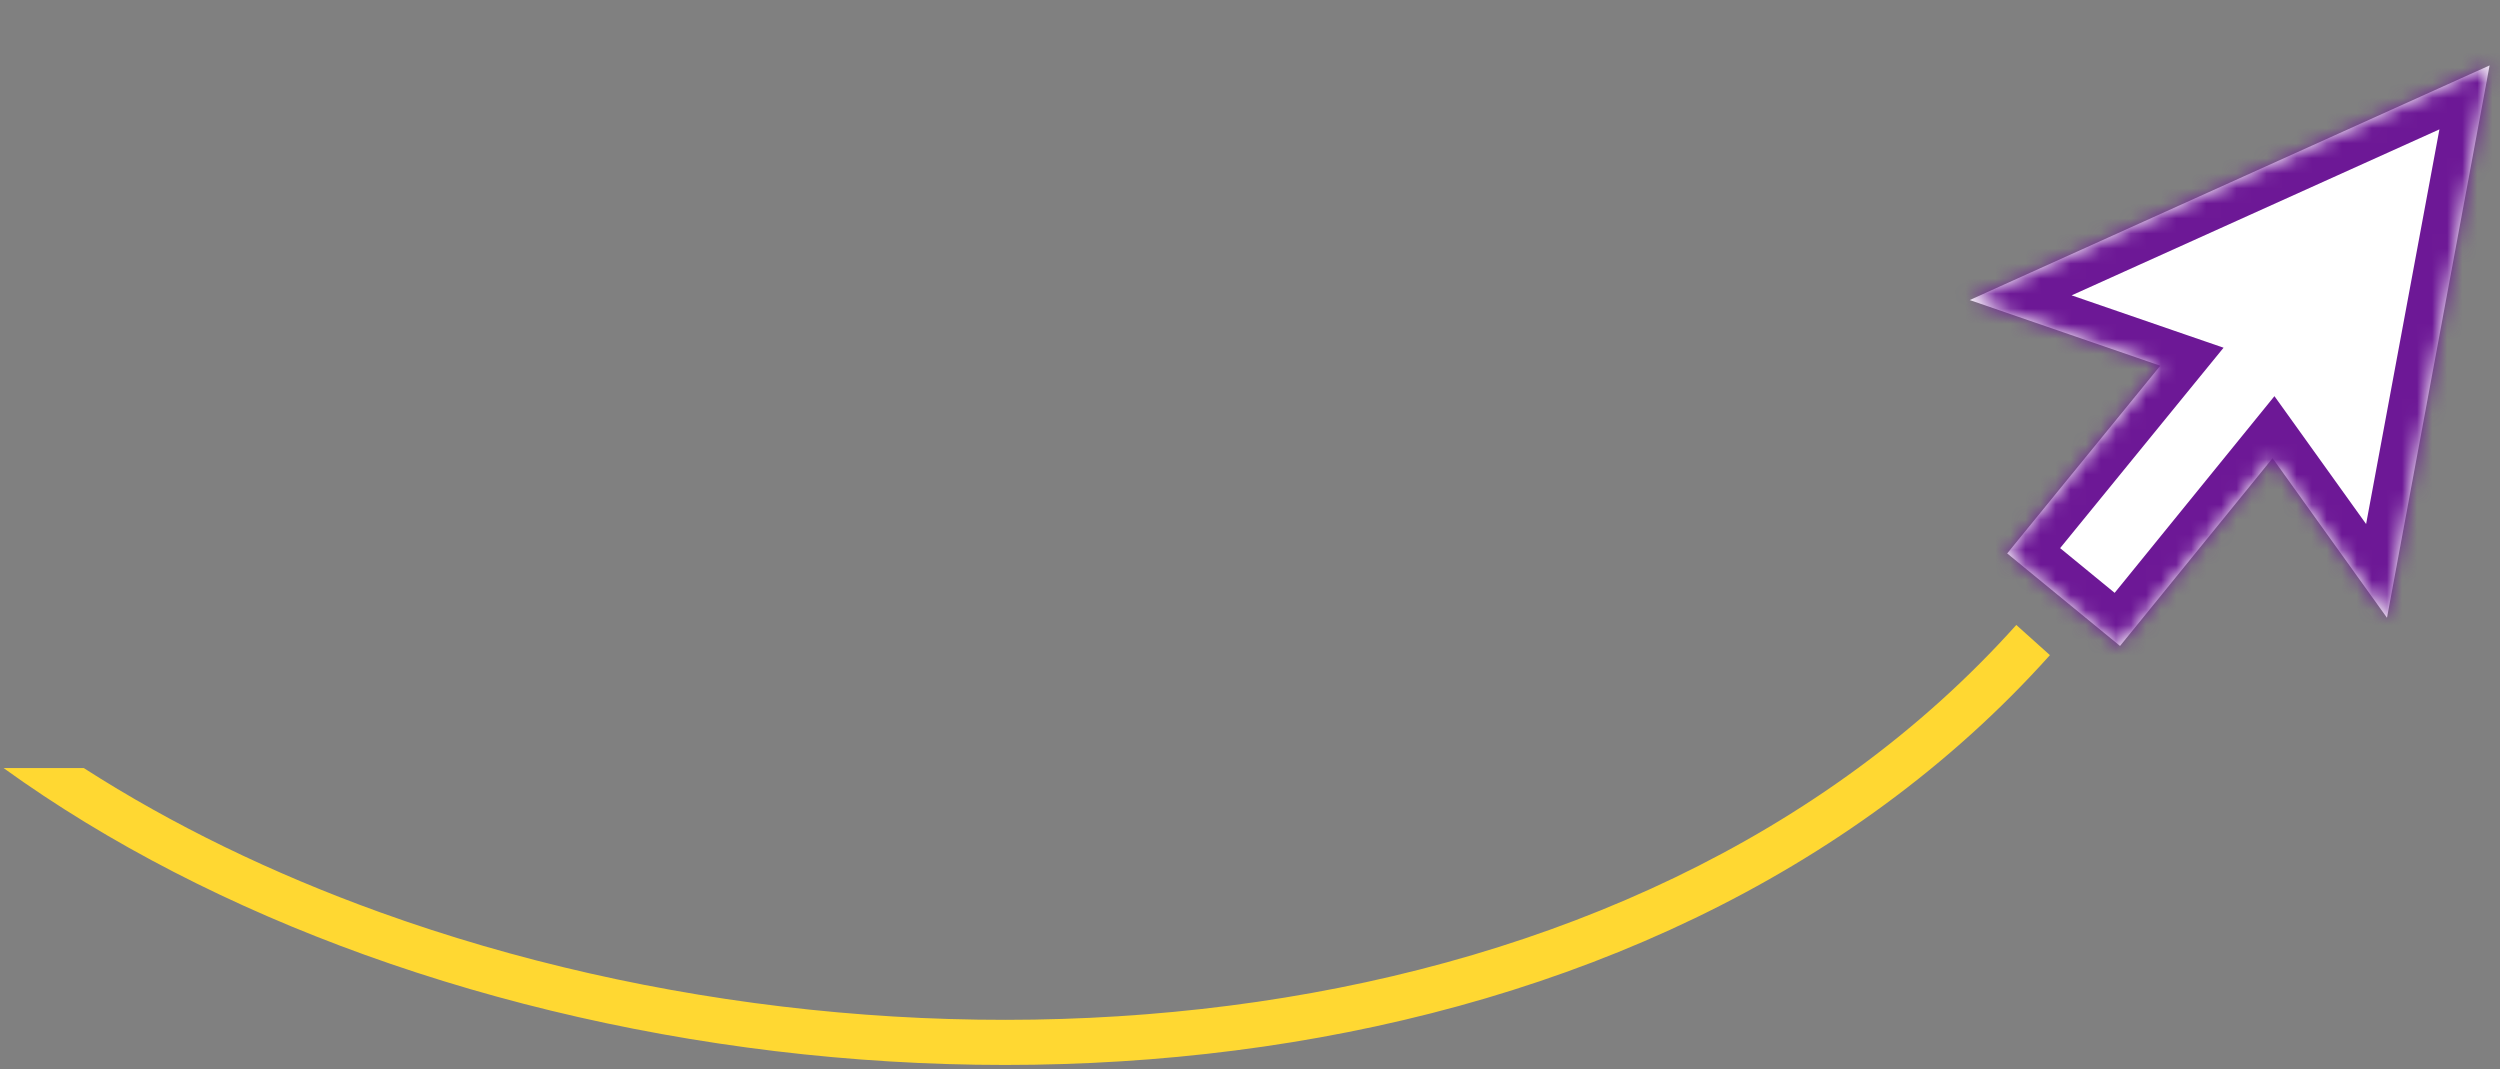
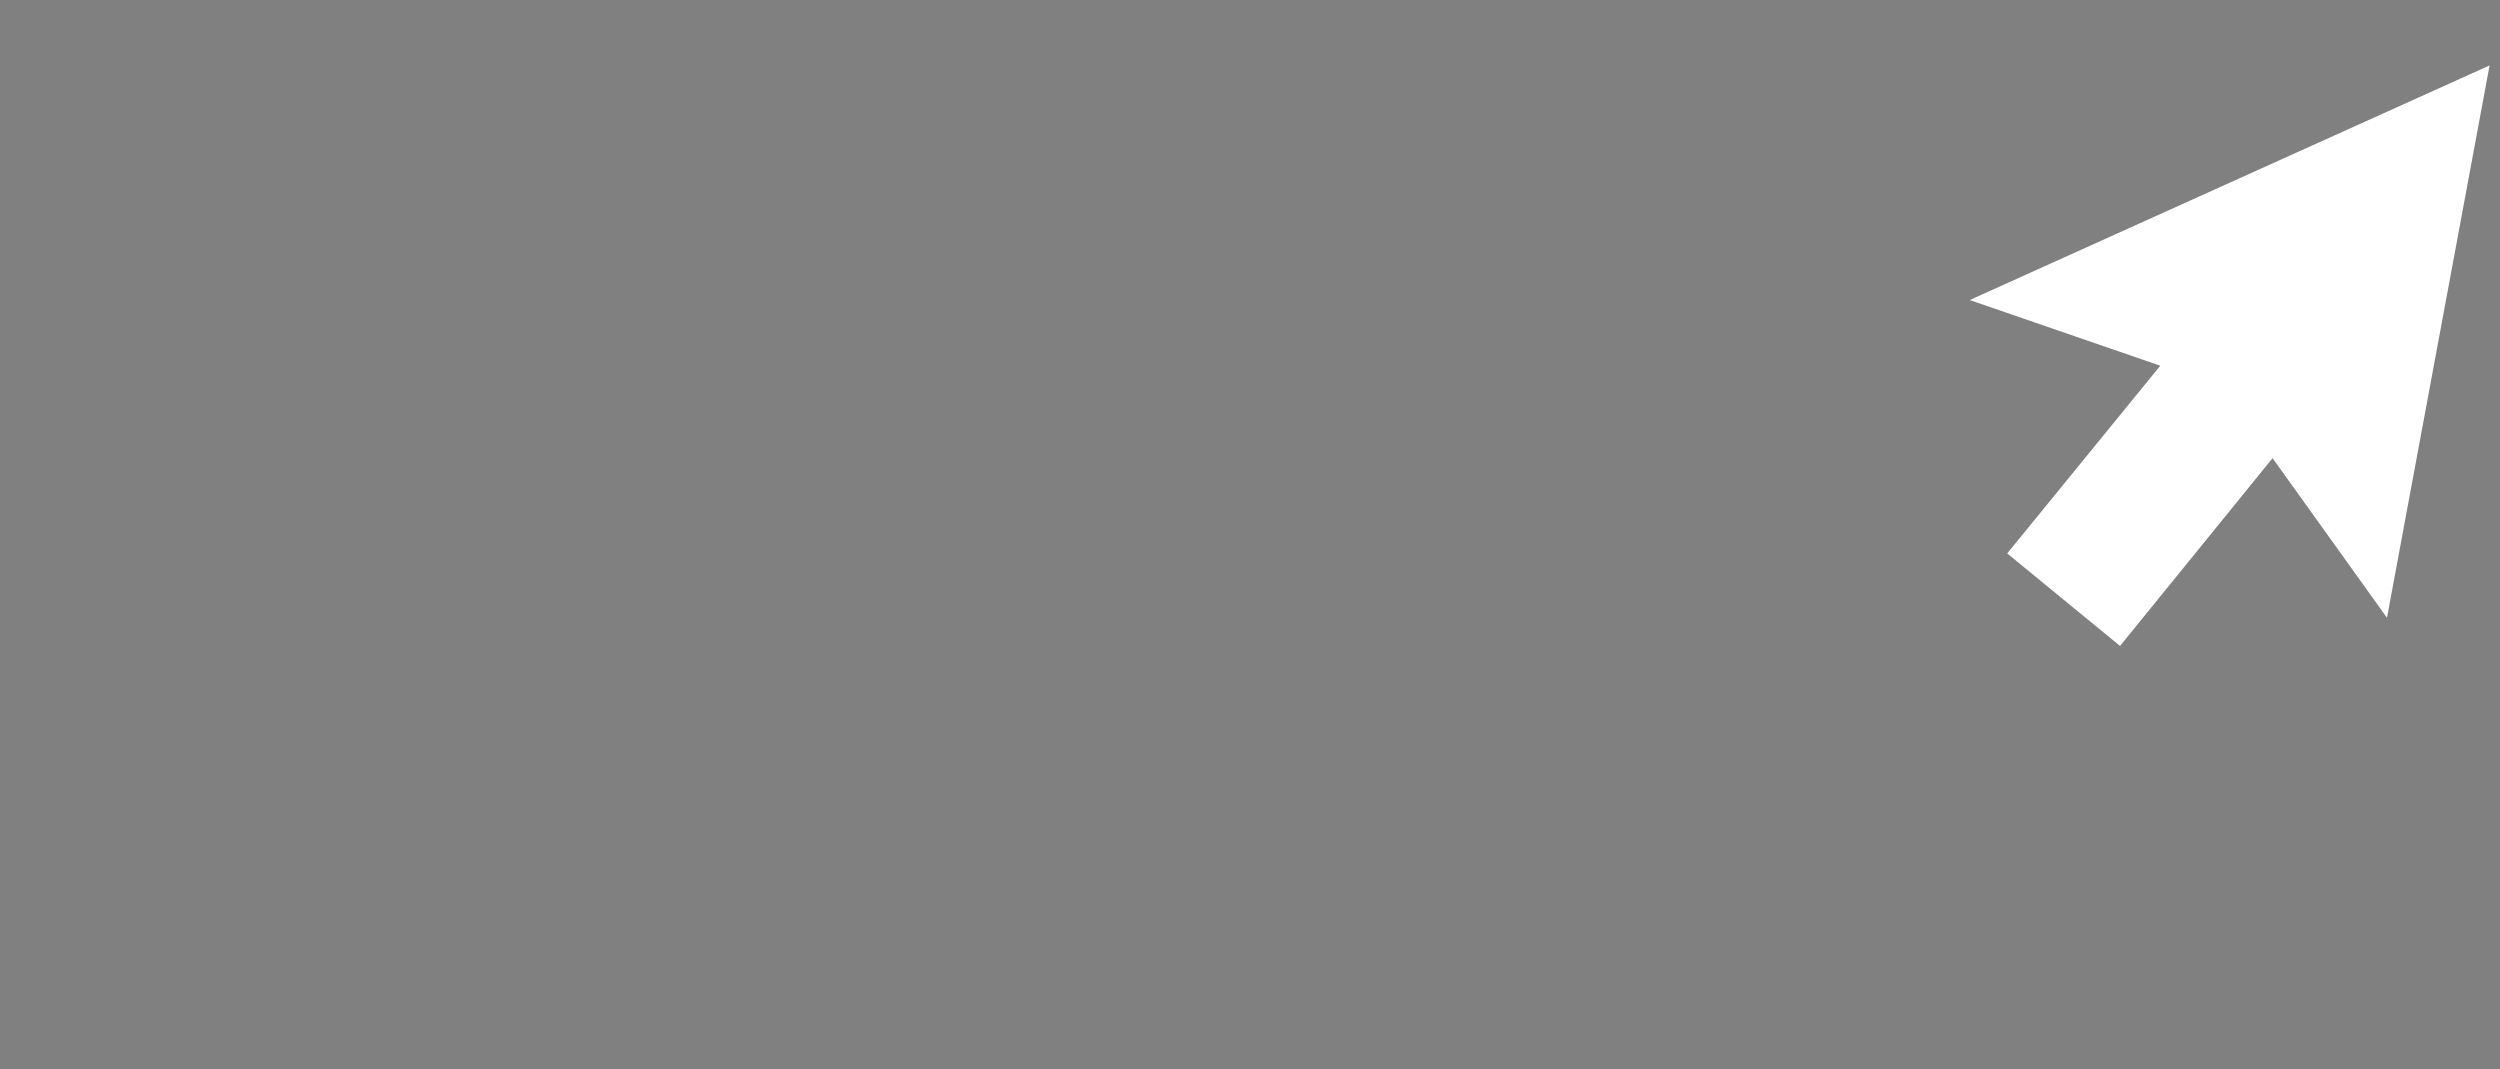
<svg xmlns="http://www.w3.org/2000/svg" width="166" height="71" viewBox="0 0 166 71" fill="none">
  <rect x="0" y="0" width="166" height="71" fill="#808080" stroke="none" />
-   <path fill-rule="evenodd" clip-rule="evenodd" d="M0.236 50.999C7.232 56.047 15.394 60.217 24.214 63.397C60.714 76.561 109.555 73.126 136.115 43.501L133.882 41.498C108.442 69.873 61.082 73.504 25.232 60.575C18.092 58.001 11.452 54.782 5.564 50.999H0.236Z" fill="#FFD832" />
  <mask id="path-2-inside-1_1491_6343" fill="white">
    <path d="M165.309 4.344L130.788 19.924L143.443 24.284L133.278 36.748L140.77 42.891L150.899 30.423L158.496 41.021L165.309 4.344Z" />
  </mask>
  <path d="M165.309 4.344L130.788 19.924L143.443 24.284L133.278 36.748L140.77 42.891L150.899 30.423L158.496 41.021L165.309 4.344Z" fill="white" />
-   <path d="M130.788 19.924L129.973 22.287L129.759 17.645L130.788 19.924ZM165.309 4.344L164.28 2.065L168.64 0.097L167.767 4.8L165.309 4.344ZM143.443 24.284L144.257 21.921L147.645 23.088L145.38 25.864L143.443 24.284ZM133.278 36.748L131.693 38.681L129.765 37.1L131.341 35.168L133.278 36.748ZM140.77 42.891L142.71 44.468L141.127 46.417L139.184 44.824L140.77 42.891ZM150.899 30.423L148.959 28.846L151.023 26.305L152.931 28.966L150.899 30.423ZM158.496 41.021L160.954 41.478L156.464 42.478L158.496 41.021ZM129.759 17.645L164.28 2.065L166.337 6.622L131.816 22.202L129.759 17.645ZM142.629 26.648L129.973 22.287L131.602 17.56L144.257 21.921L142.629 26.648ZM131.341 35.168L141.506 22.704L145.38 25.864L135.216 38.328L131.341 35.168ZM139.184 44.824L131.693 38.681L134.864 34.815L142.355 40.958L139.184 44.824ZM152.839 31.999L142.71 44.468L138.829 41.315L148.959 28.846L152.839 31.999ZM156.464 42.478L148.867 31.879L152.931 28.966L160.528 39.565L156.464 42.478ZM167.767 4.8L160.954 41.478L156.038 40.565L162.851 3.887L167.767 4.8Z" fill="#6D1896" mask="url(#path-2-inside-1_1491_6343)" />
</svg>